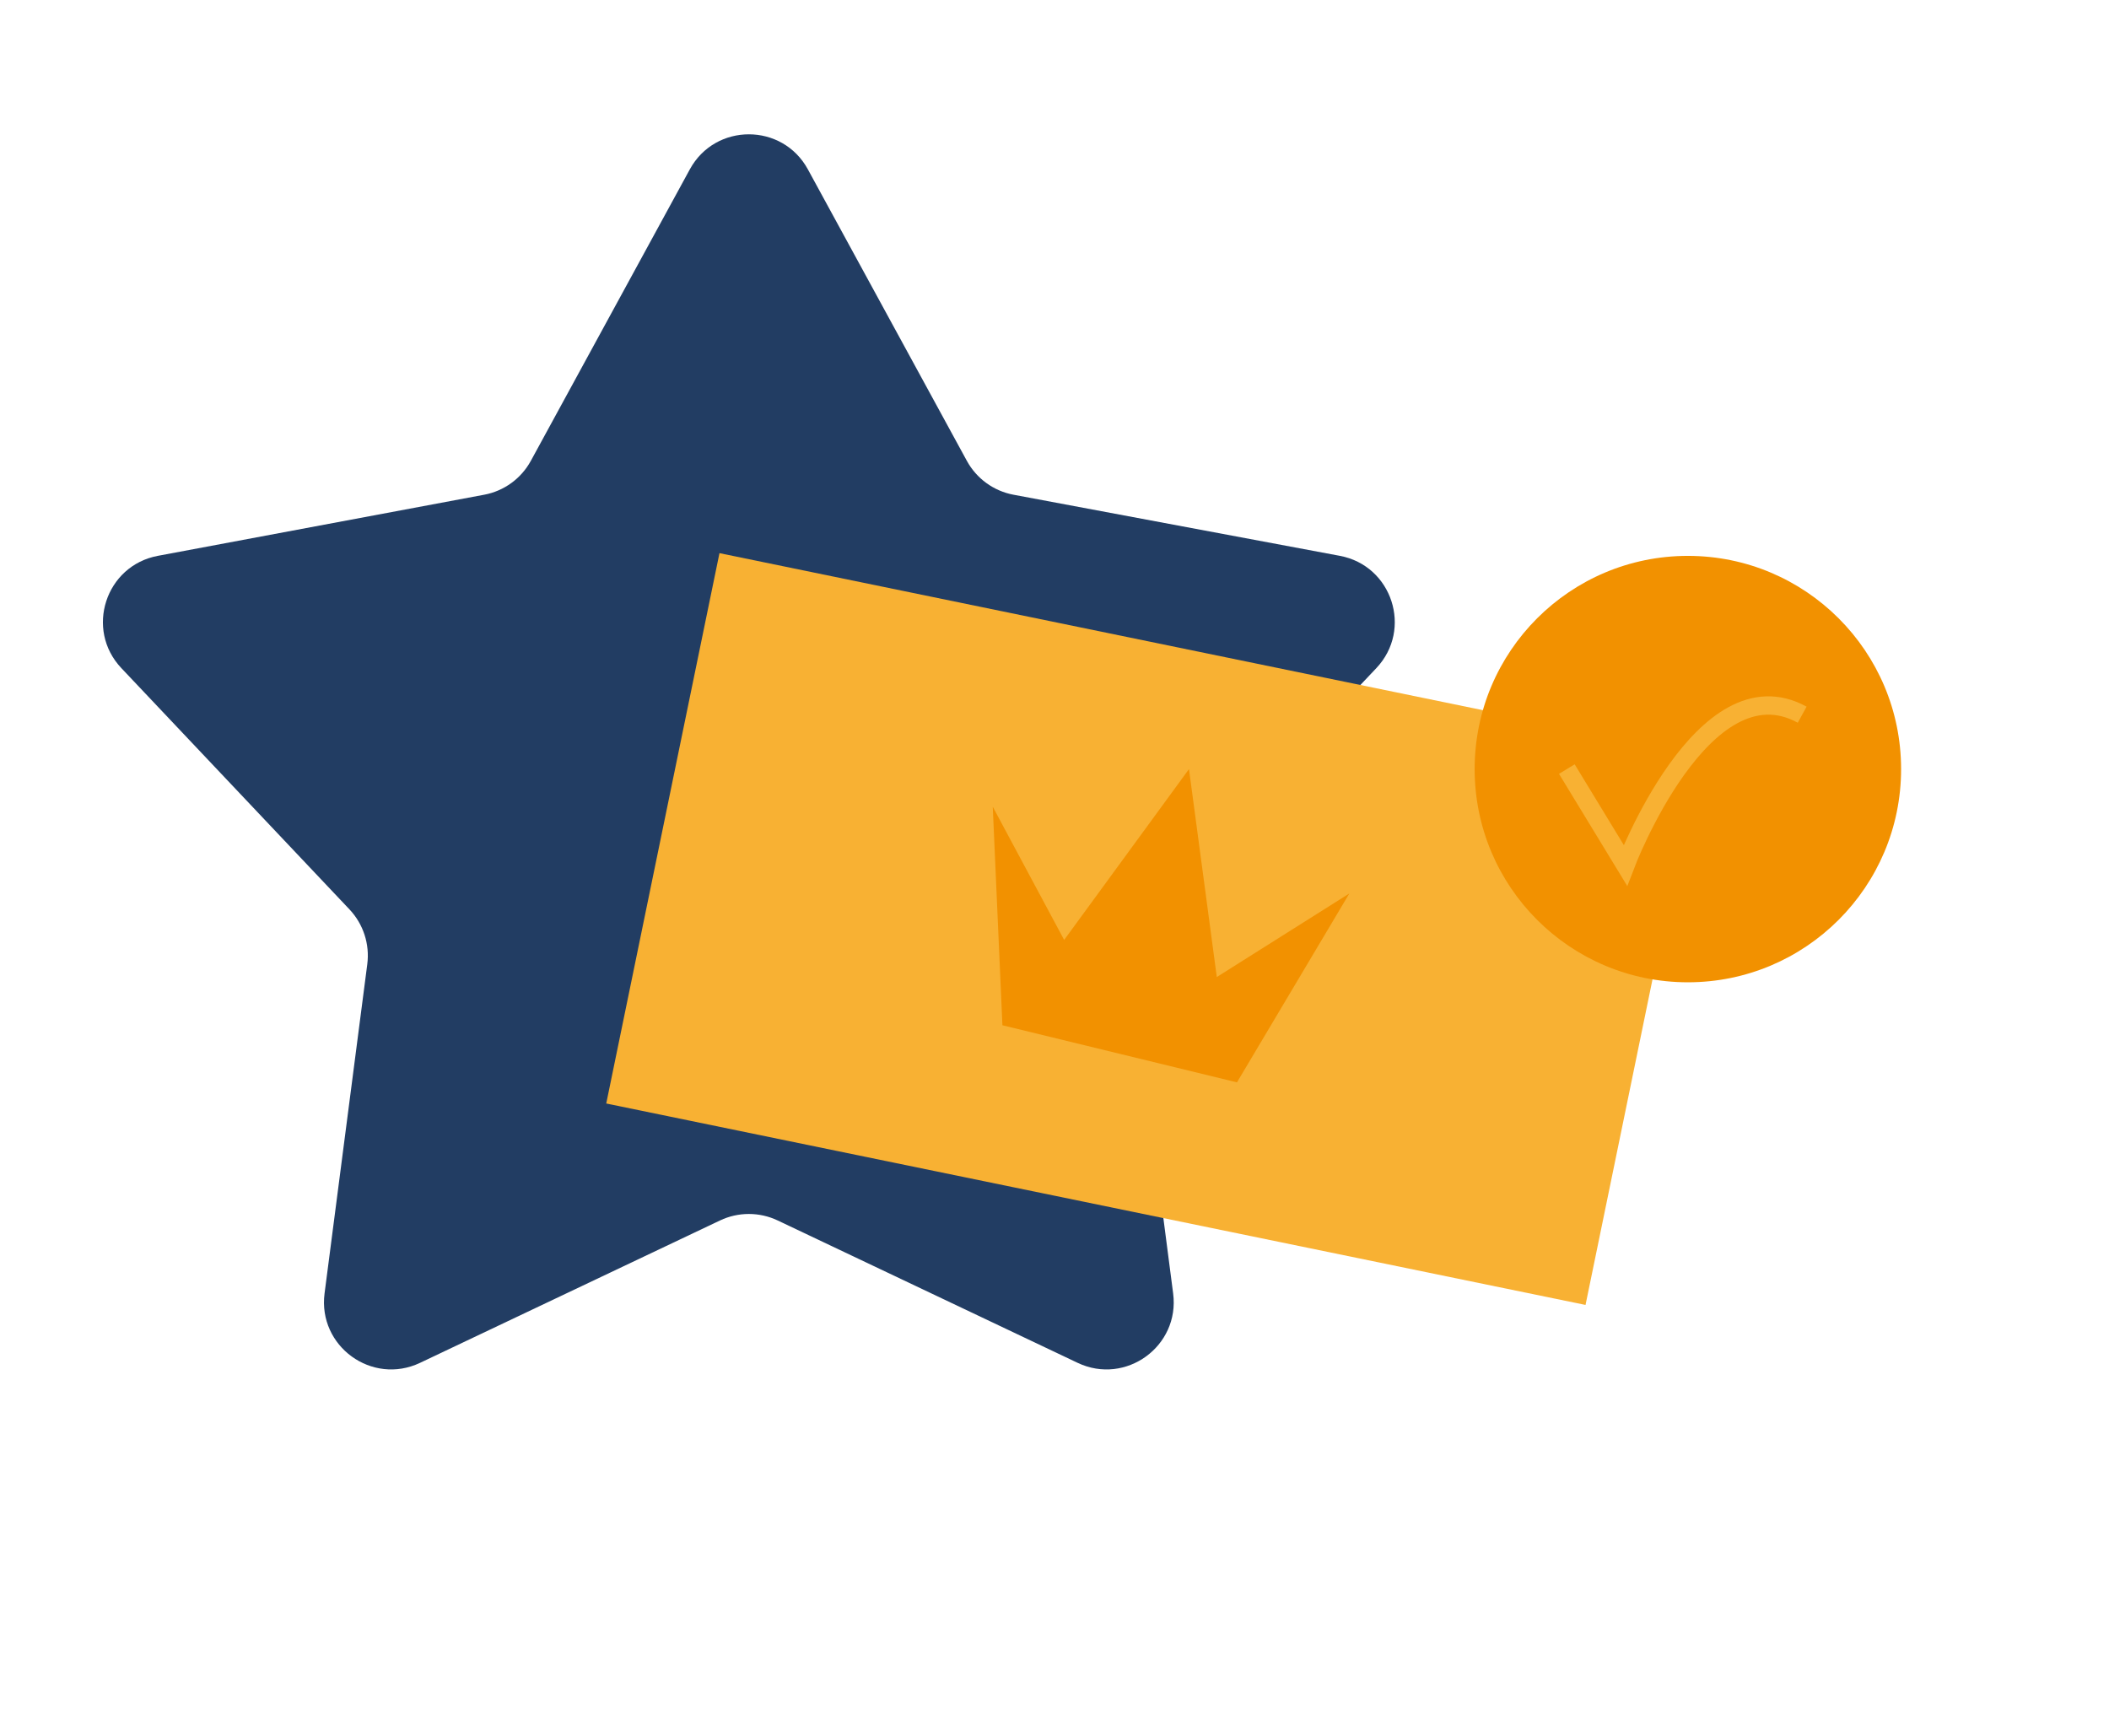
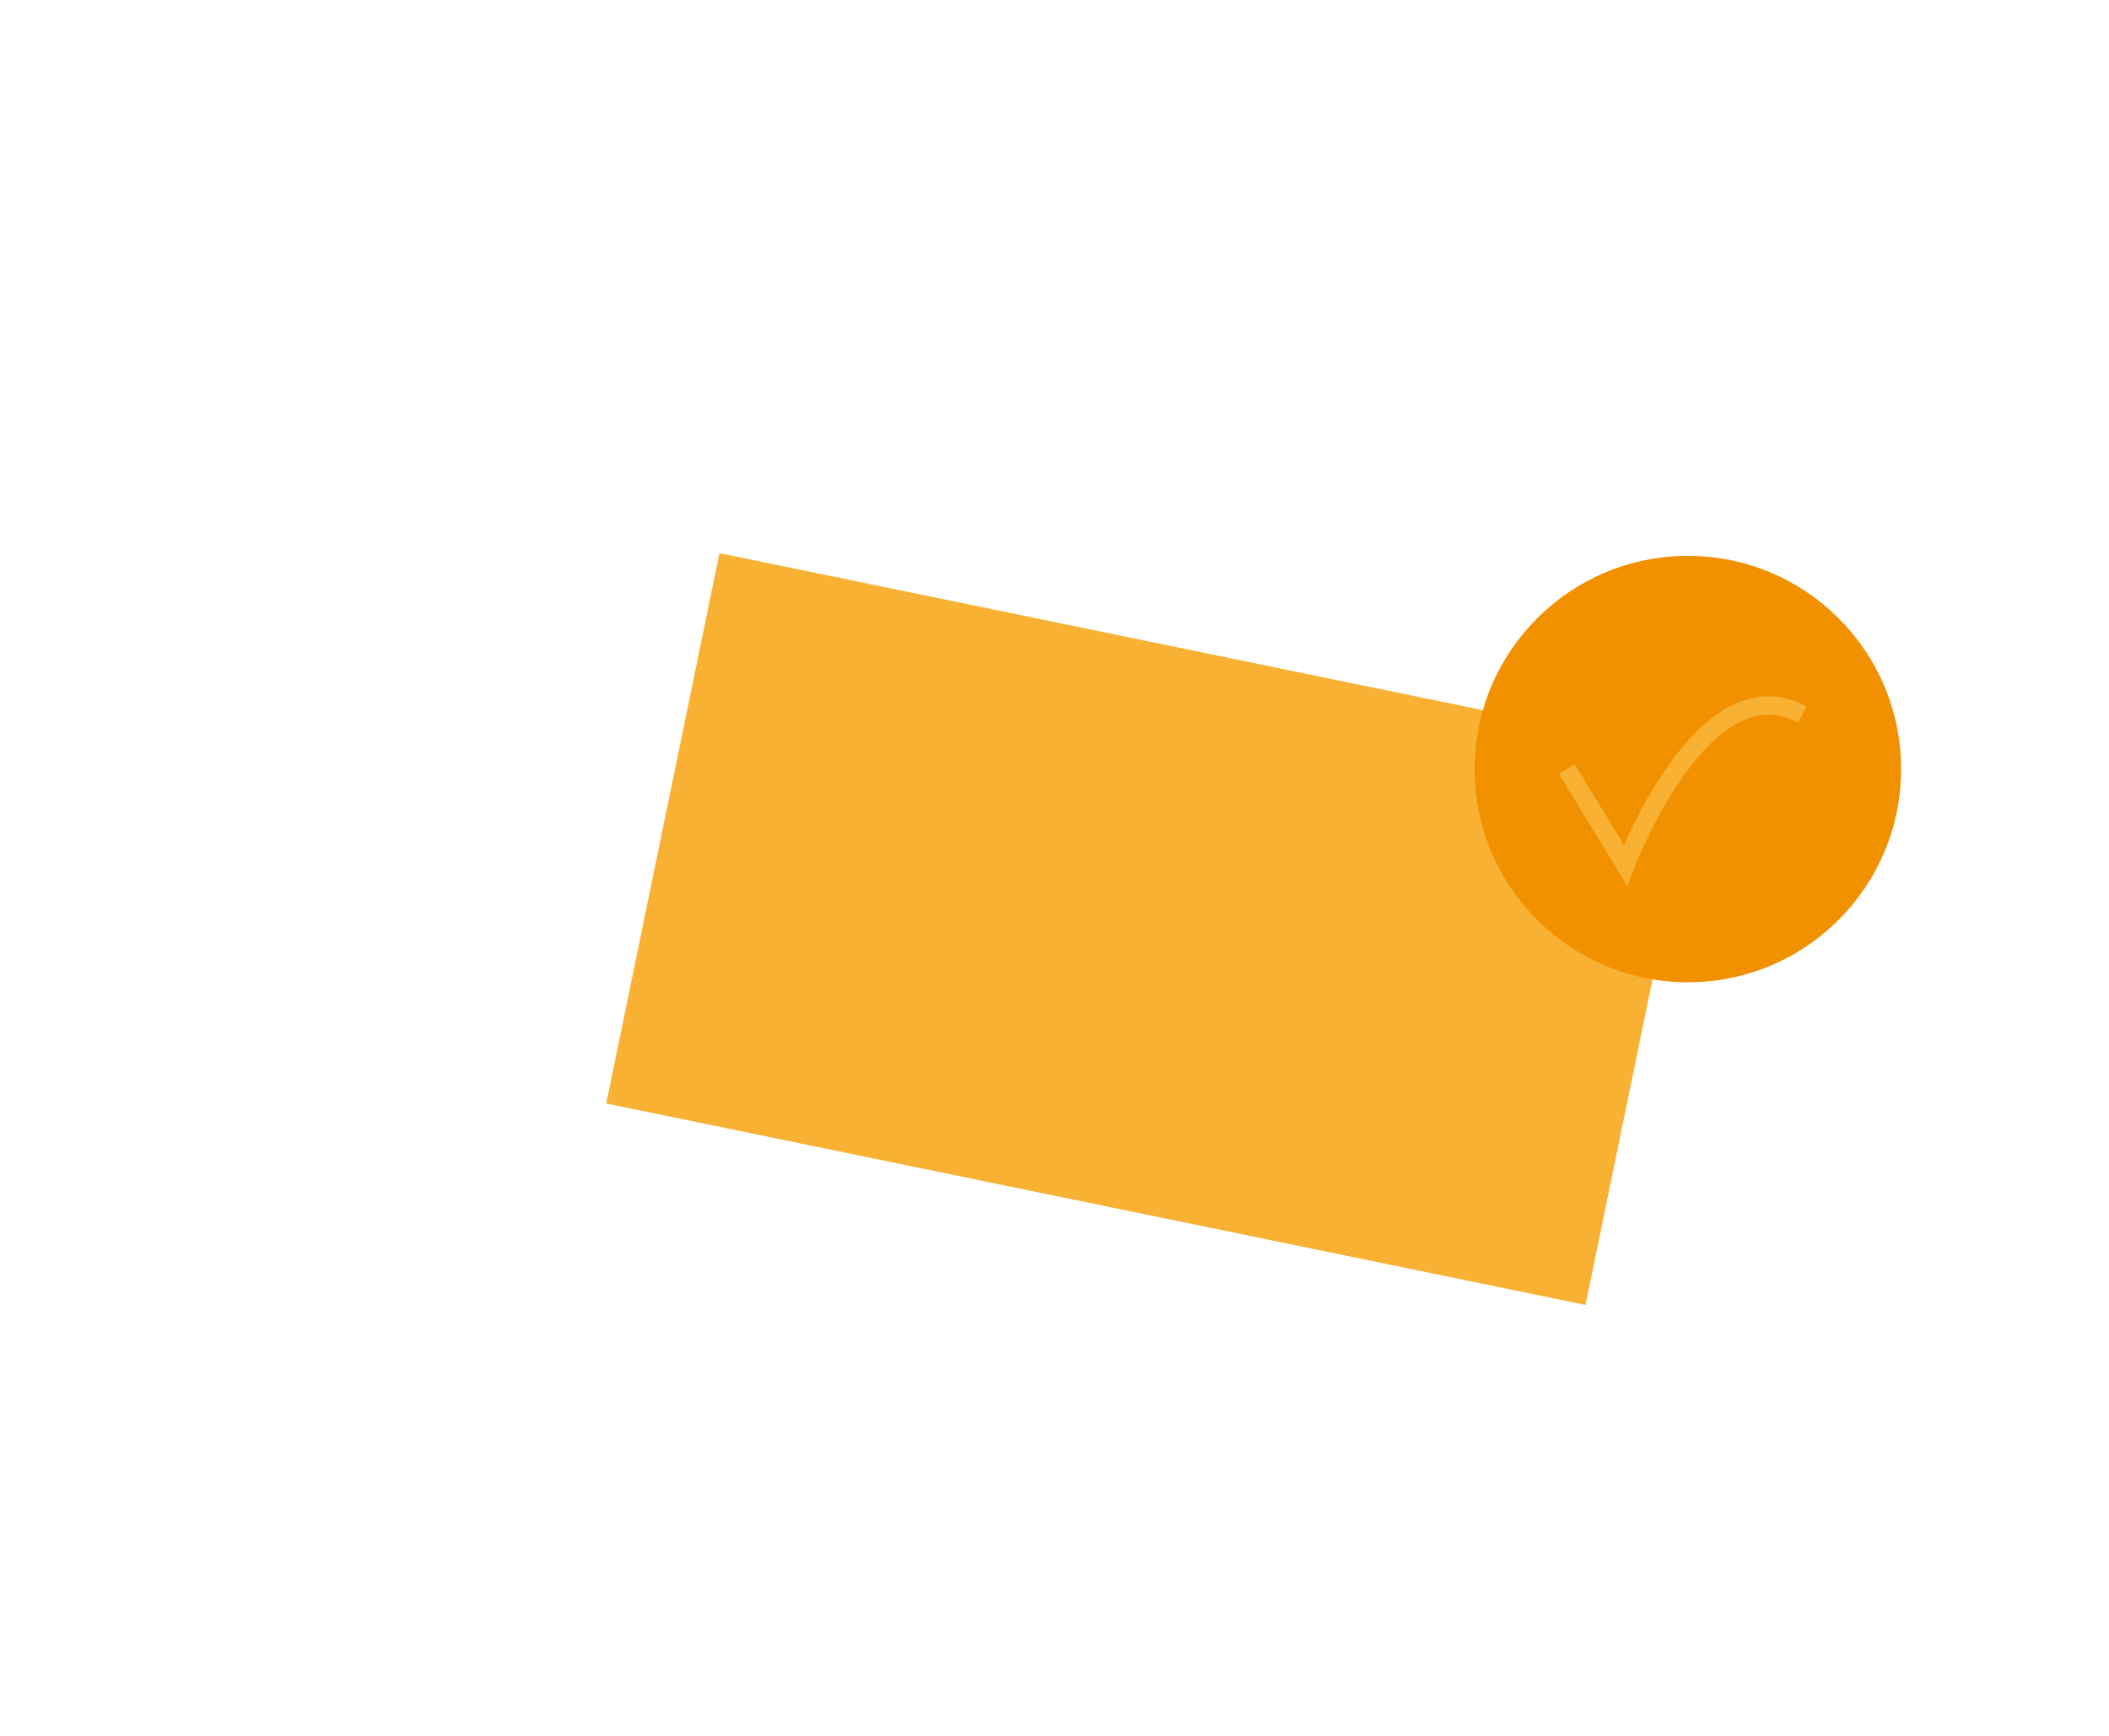
<svg xmlns="http://www.w3.org/2000/svg" width="345" height="284" viewBox="0 0 345 284" fill="none">
-   <path d="M112.843 27.708C117.012 20.063 127.988 20.063 132.157 27.708L158.162 75.39C159.744 78.291 162.546 80.328 165.794 80.936L219.179 90.933C227.738 92.536 231.13 102.975 225.148 109.302L187.835 148.769C185.564 151.17 184.494 154.464 184.919 157.741L191.908 211.602C193.029 220.237 184.149 226.689 176.283 222.955L127.217 199.664C124.232 198.247 120.768 198.247 117.783 199.664L68.717 222.955C60.851 226.689 51.971 220.237 53.092 211.602L60.081 157.741C60.506 154.464 59.435 151.17 57.165 148.769L19.852 109.302C13.87 102.975 17.262 92.536 25.821 90.933L79.206 80.936C82.454 80.328 85.256 78.291 86.838 75.39L112.843 27.708Z" fill="#223D63" />
  <path d="M277.891 123.448L117.694 90.493L99.172 180.528L259.369 213.484L277.891 123.448Z" fill="#F8B133" />
-   <path d="M194.5 125.82L199.05 159.84L220.73 146.17L202.35 177.07L163.98 167.73L162.4 131.98L174.08 153.77L194.5 125.82Z" fill="#F29100" />
  <path d="M276.11 160.7C295.374 160.7 310.99 145.084 310.99 125.82C310.99 106.556 295.374 90.94 276.11 90.94C256.846 90.94 241.23 106.556 241.23 125.82C241.23 145.084 256.846 160.7 276.11 160.7Z" fill="#F29100" />
  <path d="M256.31 125.82L265.89 141.56C265.89 141.56 278.62 108.02 294.81 116.92" stroke="#F8B133" stroke-width="3" stroke-miterlimit="10" />
</svg>